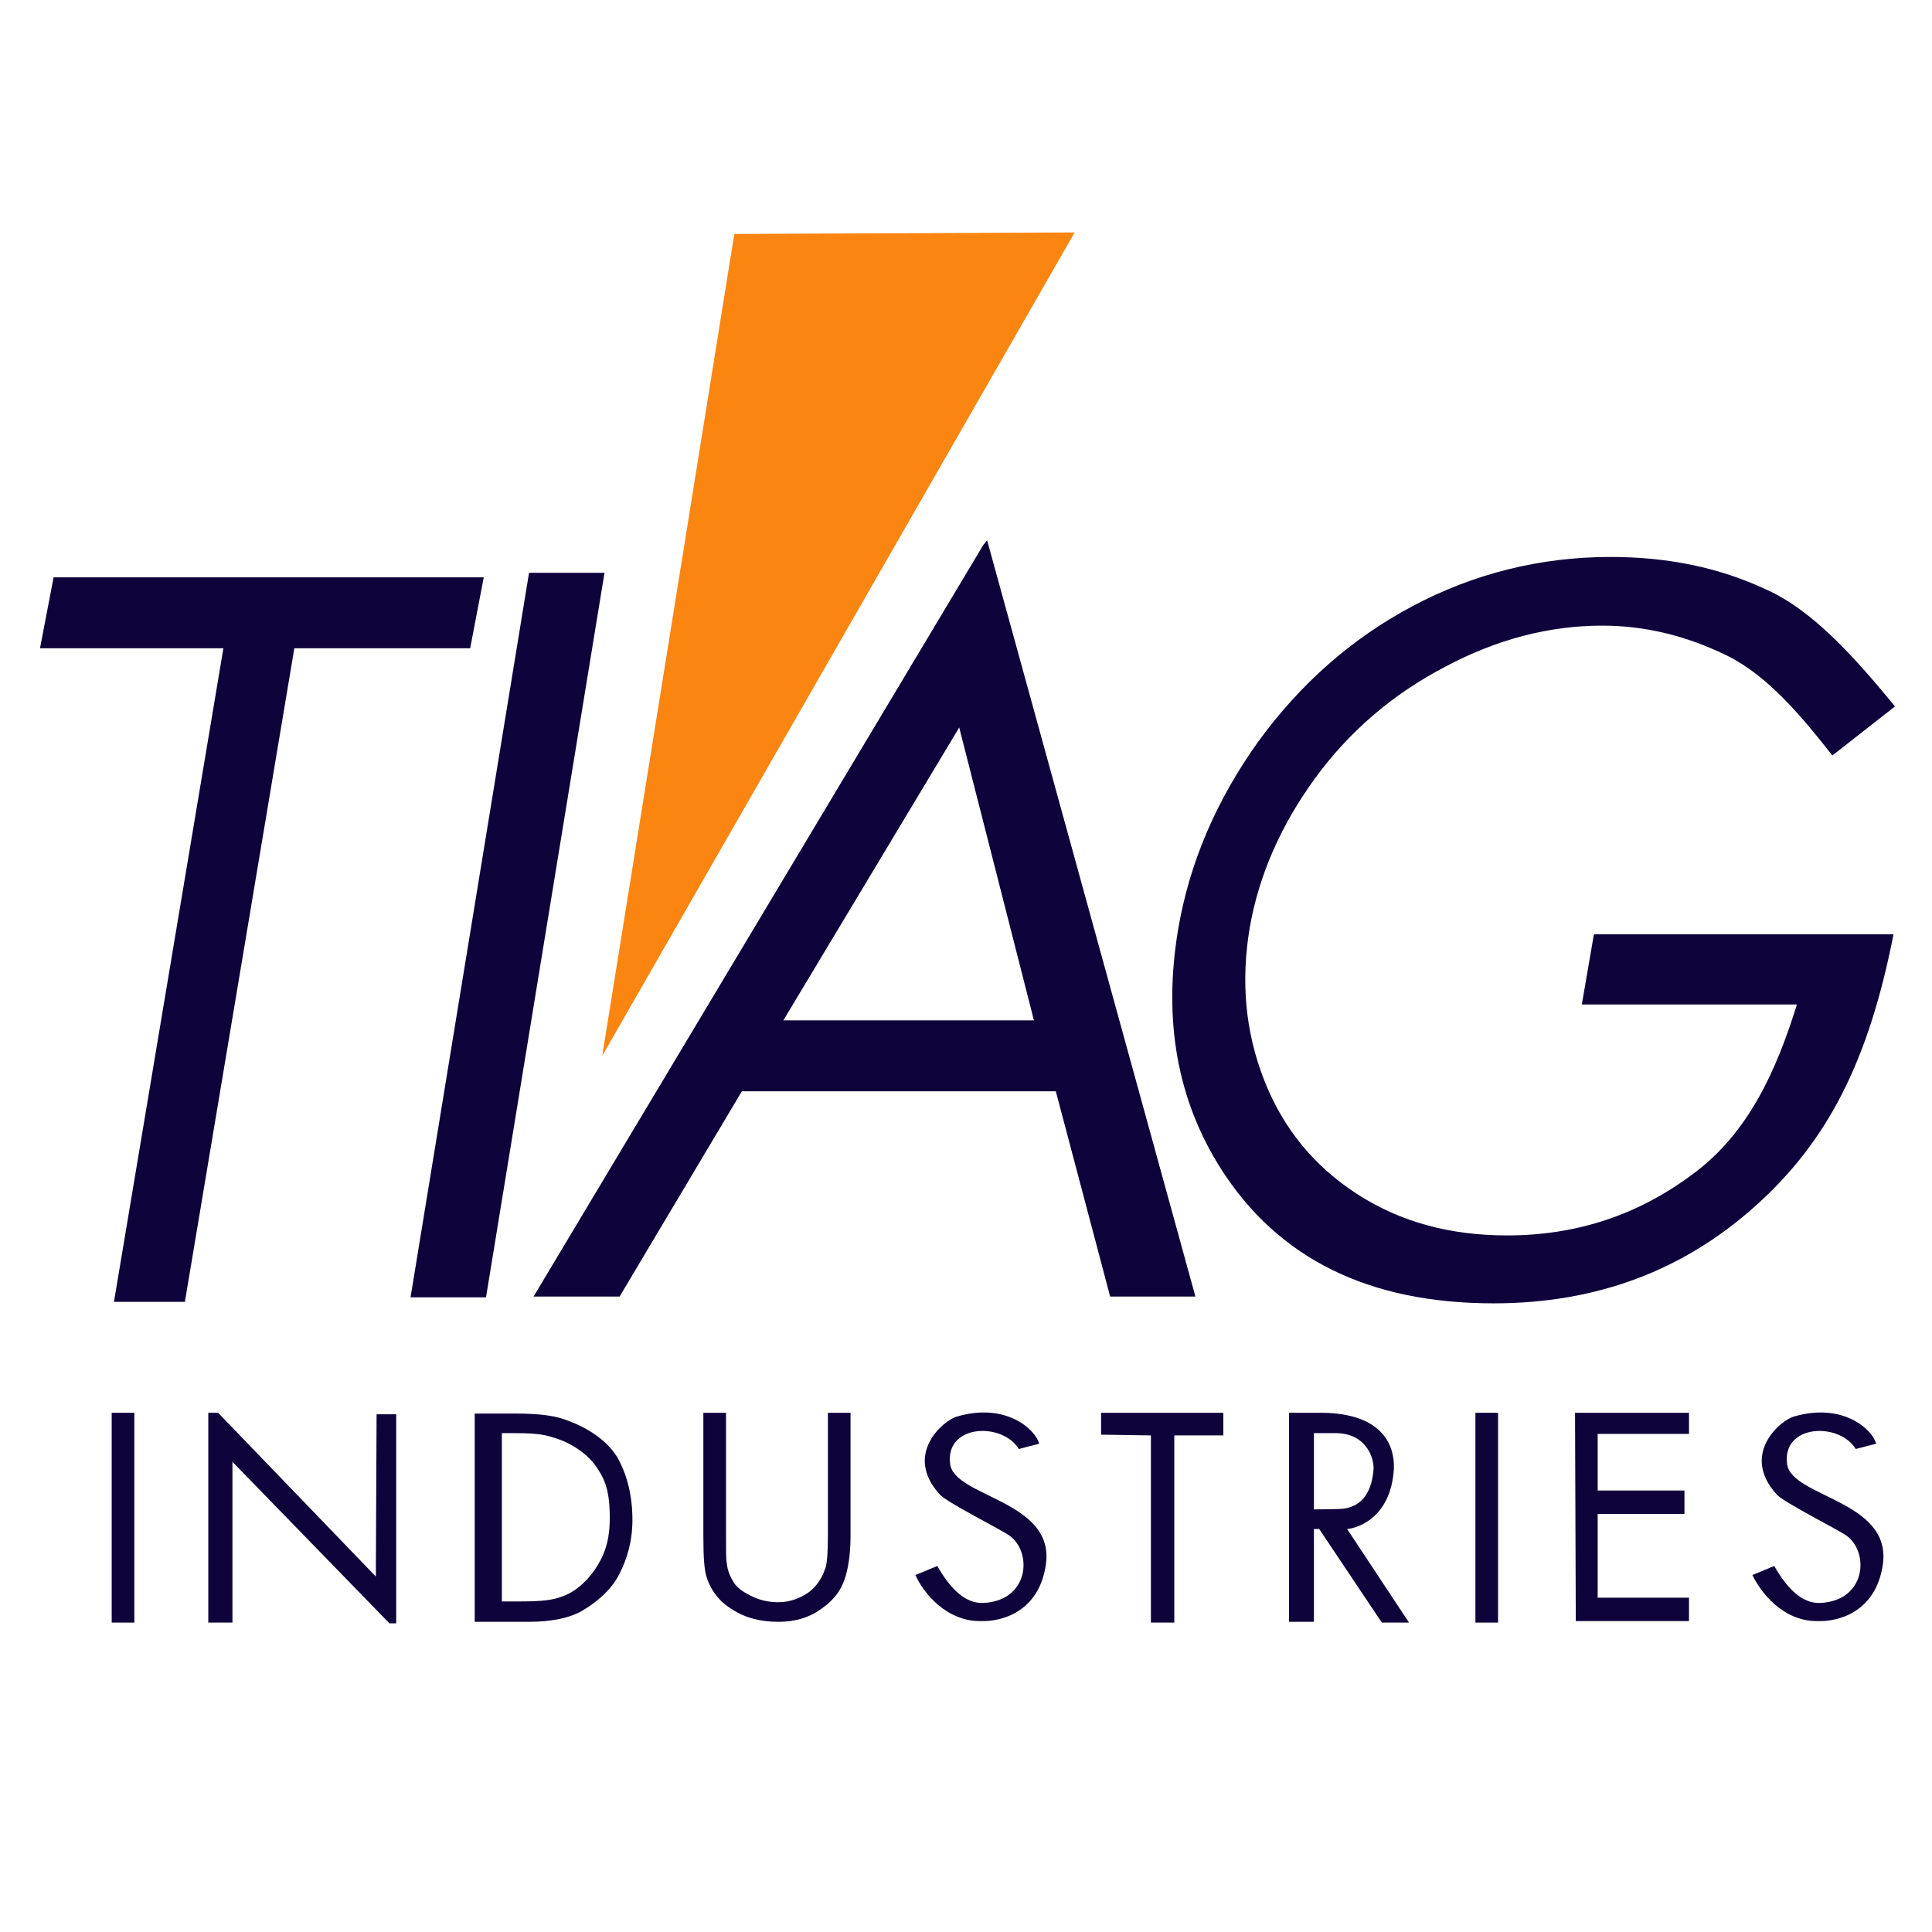
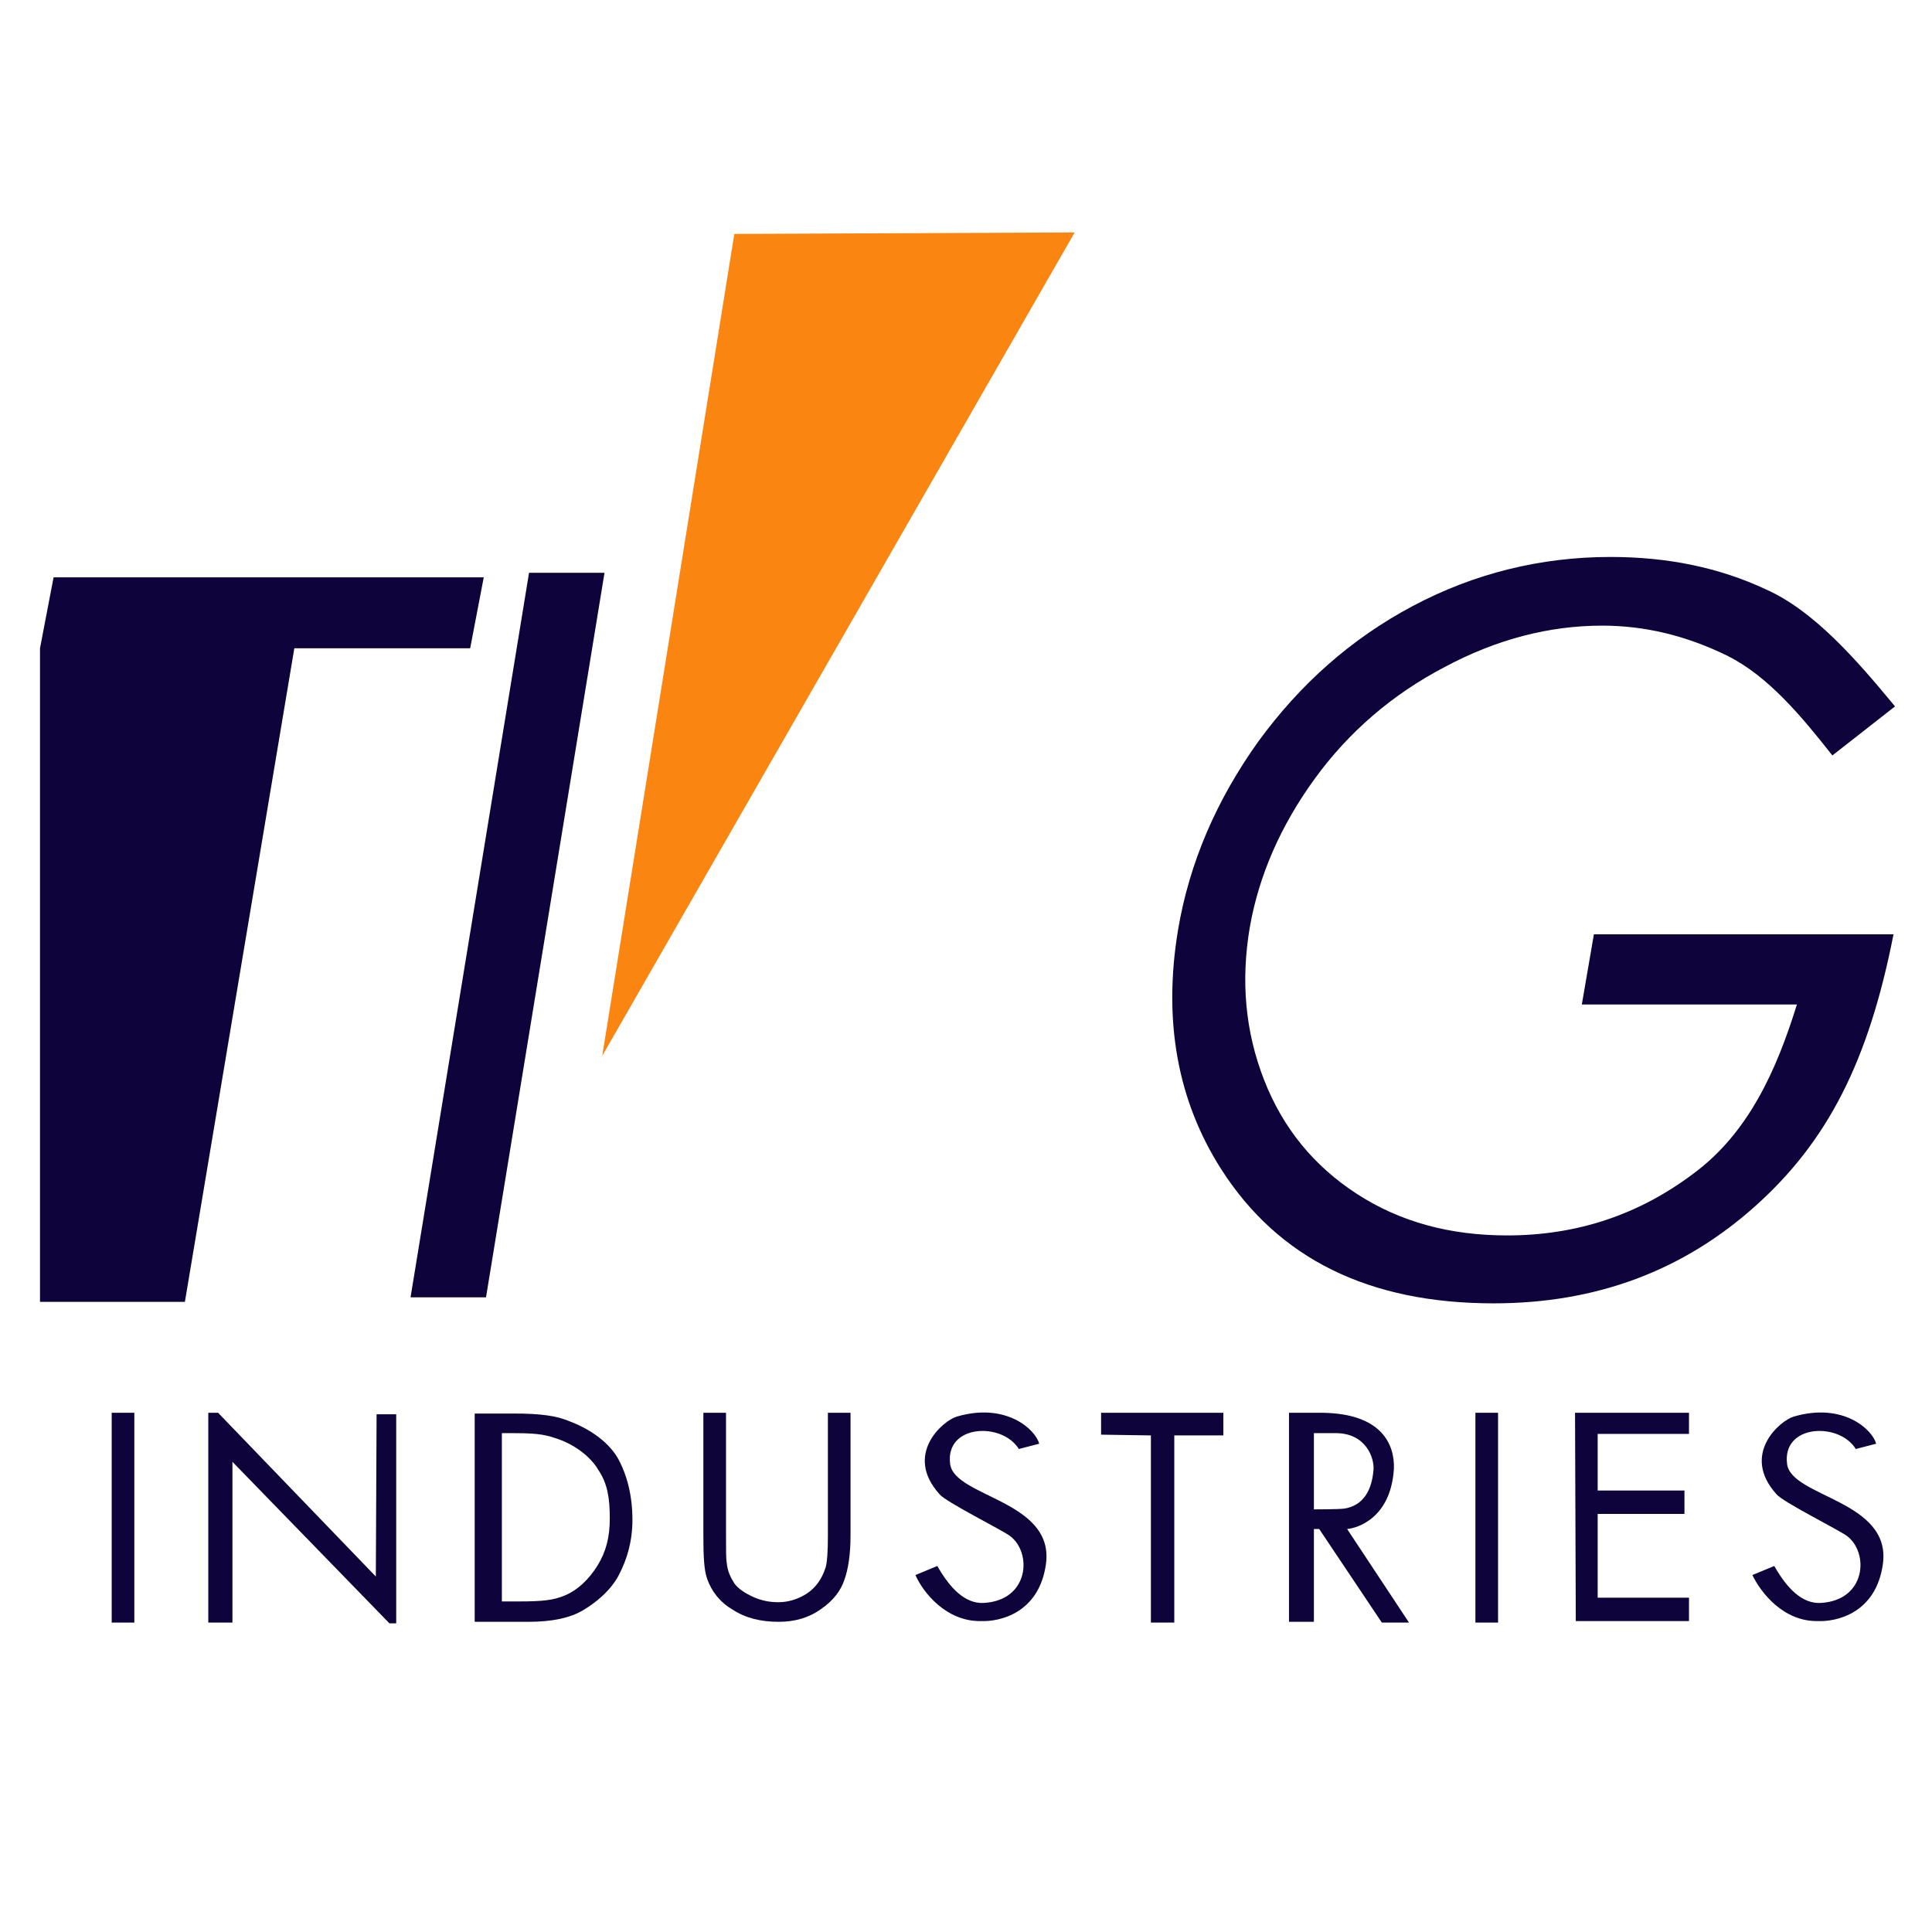
<svg xmlns="http://www.w3.org/2000/svg" version="1.1" id="Calque_1" x="0px" y="0px" viewBox="0 0 256 256" style="enable-background:new 0 0 256 256;" xml:space="preserve">
  <style type="text/css">
	.st0{fill:#0F033B;}
	.st1{fill:#FA8511;}
</style>
  <path class="st0" d="M14.8,187.2h3V215h-3V187.2z" />
  <path class="st0" d="M27.6,215v-27.8h1.3l20.9,21.7l0.1-21.5h2.6l0,27.7h-0.9l-20.8-21.4l0,21.3H27.6z" />
  <path class="st0" d="M62.9,214.9v-27.6H68c3.7,0,5.7,0.3,7.4,1c2.4,0.9,5,2.5,6.4,4.8c1.3,2.3,2,5.1,2,8.3c0,2.8-0.7,5.2-1.8,7.3  c-1.1,2.1-3.1,3.7-4.8,4.7c-1.7,1-4.1,1.5-7.2,1.5H62.9z M66.5,212.2h2.2c3.4,0,4.6-0.2,5.9-0.7c1.9-0.7,3.5-2.3,4.6-4.1  c1.1-1.8,1.6-3.7,1.6-6.2c0-2.7-0.3-4.6-1.5-6.4c-1.1-1.9-3.3-3.4-5.3-4.1c-1.5-0.5-2.3-0.8-5.8-0.8h-1.7V212.2z" />
  <path class="st0" d="M93.2,187.2h3v16.3c0,1.9,0,3.1,0.1,3.6c0.1,1.1,0.5,1.9,1,2.7c0.5,0.7,1.4,1.3,2.5,1.8  c1.1,0.5,2.2,0.7,3.3,0.7c1,0,1.9-0.2,2.8-0.6c0.9-0.4,1.6-0.9,2.2-1.6c0.6-0.7,1-1.5,1.3-2.4c0.2-0.7,0.3-2.1,0.3-4.2v-16.3h3v16.3  c0,2.4-0.3,4.4-0.8,5.8c-0.5,1.5-1.5,2.8-3.1,3.9c-1.5,1.1-3.4,1.7-5.6,1.7c-2.4,0-4.4-0.5-6.1-1.6c-1.7-1-2.8-2.4-3.4-4.1  c-0.4-1.1-0.5-2.9-0.5-5.7V187.2z" />
  <path class="st0" d="M232.2,208.7l2.9-1.2c1.7,3,3.7,5,6.1,4.9c6.1-0.3,6.5-6.7,3.5-8.9c-1.1-0.8-8.5-4.5-9.3-5.5  c-4.8-5.3,0.5-9.8,2.3-10.3c6.5-1.9,10.4,1.7,10.9,3.6l-2.7,0.7c-2.2-3.6-9.8-3.3-9.1,2c0.6,4.4,13.8,4.8,12.7,13.2  c-0.9,6.6-6.2,7.7-8.6,7.6C236.3,214.9,233.3,211,232.2,208.7z" />
  <path class="st0" d="M145.9,190.1l0-2.9h16.2l0,3h-6.5l0,24.8h-3.1l0-24.8L145.9,190.1z" />
  <path class="st0" d="M170.8,187.2h4.4c8.1,0.1,9.6,4.4,9.5,7.4c-0.4,6.6-4.9,7.9-6.2,8l8.2,12.4h-3.6l-8.3-12.4l-0.7,0v12.3h-3.3  V187.2z M174.1,189.9l0,10.1c0,0,3.2,0,4-0.1c2.6-0.4,3.7-2.5,3.9-5.2c0.1-1.5-1-4.9-5.2-4.8L174.1,189.9z" />
  <path class="st0" d="M195.5,187.2h3V215h-3V187.2z" />
  <path class="st0" d="M208.7,187.2h15.1l0,2.8l-12.1,0l0,7.5h11.5l0,3.1l-11.5,0l0,11.1l12.1,0l0,3.1l-15,0L208.7,187.2z" />
  <path class="st0" d="M121.3,208.7l2.9-1.2c1.7,3,3.7,5,6.1,4.9c6.1-0.3,6.5-6.7,3.5-8.9c-1.1-0.8-8.5-4.5-9.3-5.5  c-4.8-5.3,0.5-9.8,2.3-10.3c6.5-1.9,10.4,1.7,10.9,3.6l-2.7,0.7c-2.2-3.6-9.8-3.3-9.1,2c0.6,4.4,13.8,4.8,12.7,13.2  c-0.9,6.6-6.2,7.7-8.6,7.6C125.4,214.9,122.3,211,121.3,208.7z" />
  <g>
-     <path class="st0" d="M5.3,85.9l1.8-9.4h57l-1.8,9.4H39l-14.5,86.6h-9.4l14.5-86.6H5.3z" />
+     <path class="st0" d="M5.3,85.9l1.8-9.4h57l-1.8,9.4H39l-14.5,86.6h-9.4H5.3z" />
    <path class="st0" d="M70.1,75.9h10l-15.7,96h-10L70.1,75.9z" />
-     <path class="st0" d="M130.8,71.6l27.6,100.2h-11.3l-7.2-27.2H98.3l-16.2,27.2H70.7l59.6-99.6L130.8,71.6z M127.1,96.4l-23.3,38.8   H137L127.1,96.4z" />
    <path class="st0" d="M251.1,93.6l-8.3,6.5c-4.1-5.2-8.5-10.5-13.9-13.2c-5.5-2.7-11-4-16.6-4c-7,0-14,1.8-20.9,5.5   c-6.9,3.6-12.7,8.6-17.2,14.8c-4.5,6.2-7.4,12.8-8.6,19.7c-1.2,7.1-0.6,13.8,1.9,20.2c2.5,6.4,6.6,11.4,12.3,15.1   c5.7,3.7,12.3,5.5,19.9,5.5c9.2,0,17.4-2.7,24.7-8.2c7.3-5.4,11-13.7,13.7-22.4h-28.5l1.6-9.3h39.7c-3.3,16.8-8.7,27.4-18.3,36   c-9.6,8.6-21.1,12.9-34.7,12.9c-16.5,0-28.5-5.9-36.1-17.8c-5.8-9.1-7.7-19.7-5.7-31.7c1.5-8.9,5.1-17.2,10.6-24.9   c5.6-7.7,12.4-13.7,20.5-18c8.1-4.3,16.9-6.5,26.2-6.5c7.6,0,14.4,1.4,20.6,4.3C240.3,80.9,245.9,87.3,251.1,93.6z" />
  </g>
  <polygon class="st1" points="142.4,30.8 79.8,139.9 97.3,31 " />
</svg>